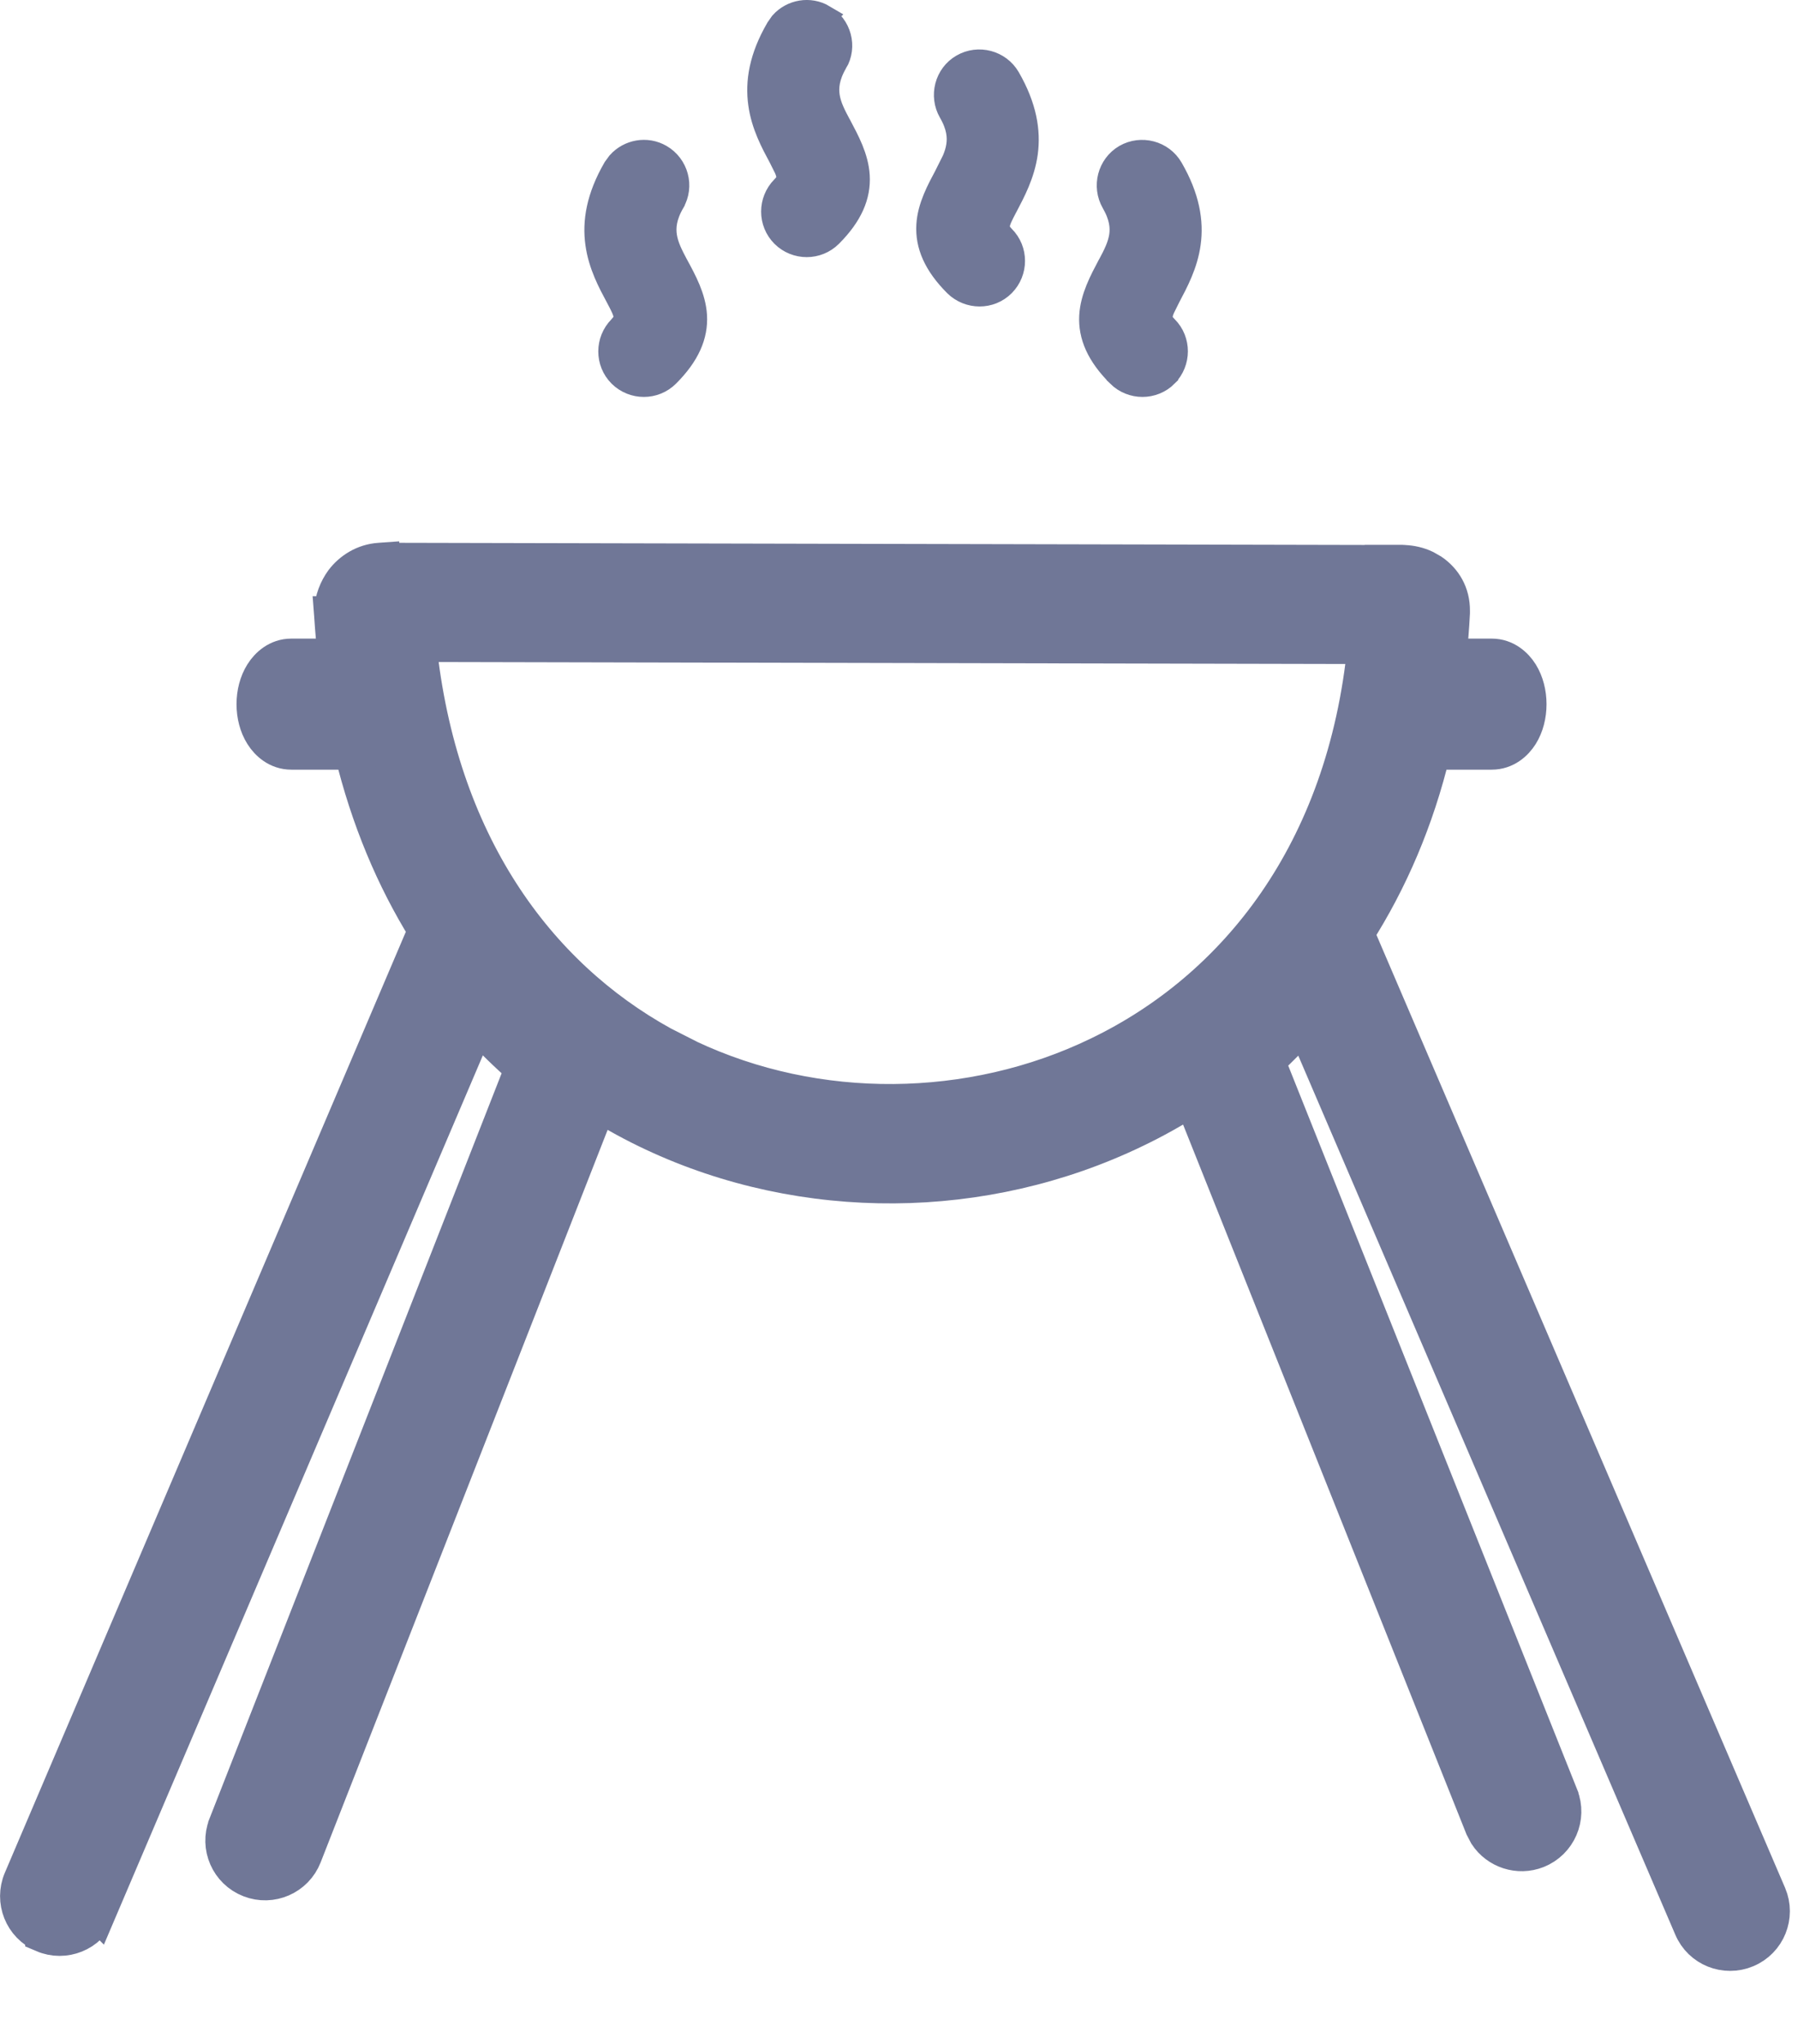
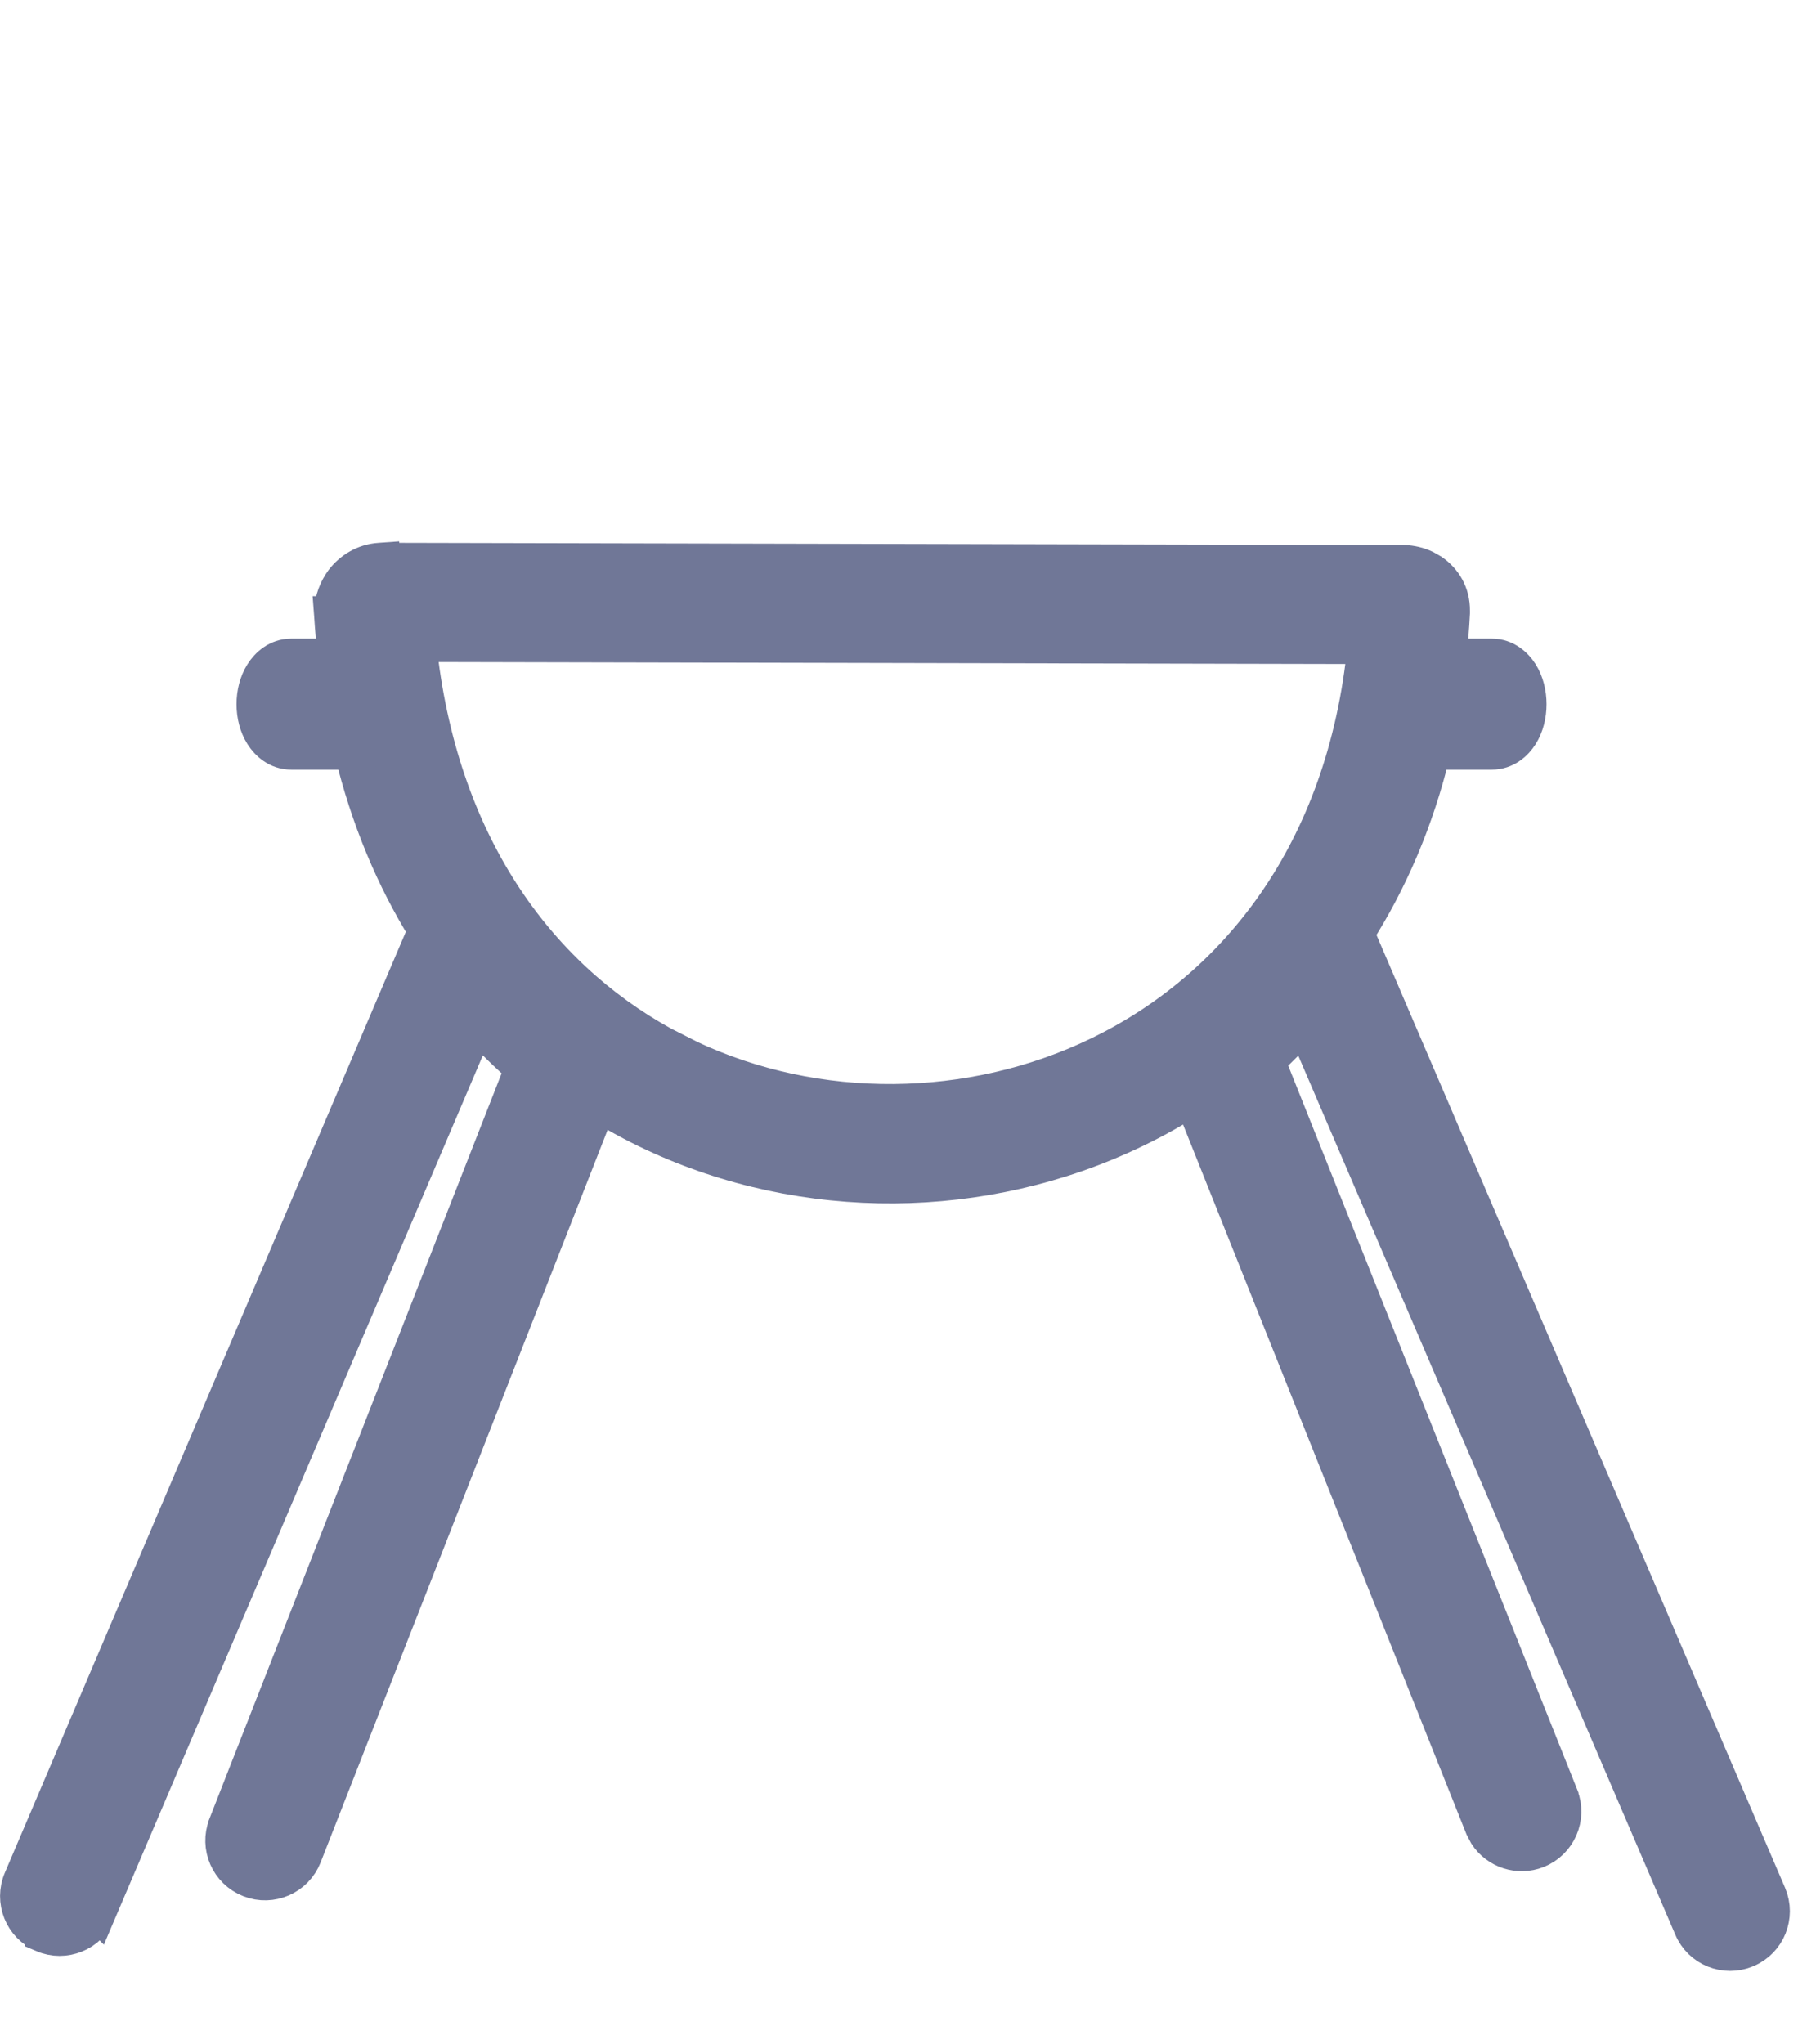
<svg xmlns="http://www.w3.org/2000/svg" width="22" height="25" viewBox="0 0 22 25" fill="none">
  <path d="M4.66 6.864H4.69L16.924 6.891V6.889H17.159C17.165 6.889 17.17 6.889 17.174 6.89C17.177 6.89 17.18 6.89 17.182 6.891H17.183C17.266 6.895 17.352 6.913 17.434 6.952L17.514 6.998L17.516 6.999C17.662 7.1 17.763 7.261 17.761 7.471V7.497C17.752 7.681 17.736 7.86 17.719 8.036H18.253C18.419 8.036 18.536 8.143 18.6 8.245C18.665 8.35 18.698 8.481 18.698 8.613C18.698 8.746 18.665 8.877 18.6 8.981C18.536 9.083 18.419 9.189 18.253 9.189H17.524C17.322 10.029 17 10.771 16.589 11.416L21.635 23.179L21.636 23.181C21.743 23.436 21.626 23.733 21.366 23.842C21.111 23.949 20.814 23.833 20.705 23.574L15.957 12.508C15.827 12.655 15.674 12.81 15.497 12.976L19.089 21.971V21.972C19.191 22.23 19.064 22.524 18.805 22.627C18.579 22.716 18.325 22.631 18.196 22.434L18.149 22.344L14.586 13.424C14.358 13.569 14.123 13.701 13.882 13.816C12.961 14.26 11.95 14.487 10.94 14.494C9.931 14.501 8.919 14.29 7.992 13.855C7.763 13.748 7.54 13.626 7.322 13.491L3.714 22.697C3.612 22.958 3.319 23.085 3.06 22.984C2.798 22.882 2.671 22.589 2.772 22.329V22.328L6.404 13.065C6.211 12.893 6.021 12.713 5.853 12.523V12.522C5.847 12.516 5.841 12.51 5.836 12.504L1.195 23.391L1.194 23.39C1.085 23.649 0.787 23.766 0.533 23.658V23.657C0.274 23.548 0.158 23.249 0.266 22.995L5.218 11.379C4.824 10.744 4.515 10.014 4.315 9.189H3.564C3.399 9.189 3.282 9.083 3.218 8.981C3.152 8.877 3.119 8.746 3.119 8.613C3.119 8.481 3.152 8.35 3.218 8.245C3.282 8.143 3.399 8.036 3.564 8.036H4.113C4.095 7.87 4.08 7.701 4.069 7.53L4.068 7.517H4.069V7.47C4.075 7.337 4.127 7.208 4.199 7.109L4.202 7.105C4.3 6.978 4.455 6.876 4.646 6.864L4.66 6.863V6.864ZM5.114 7.872C5.365 10.311 6.567 11.931 8.101 12.777L8.422 12.94V12.941C9.208 13.311 10.072 13.491 10.935 13.484C11.796 13.477 12.659 13.285 13.443 12.906C15.123 12.097 16.464 10.43 16.713 7.897L5.114 7.872Z" fill="#707797" stroke="#707797" stroke-width="0.45" />
-   <path d="M7.574 1.997C7.699 1.857 7.911 1.816 8.081 1.915C8.274 2.027 8.343 2.276 8.229 2.471L8.229 2.472C8.129 2.645 8.116 2.78 8.134 2.894C8.153 3.015 8.209 3.123 8.274 3.246L8.276 3.249C8.374 3.43 8.487 3.635 8.501 3.86C8.515 4.1 8.417 4.335 8.166 4.586C8.007 4.745 7.749 4.744 7.59 4.587L7.589 4.586C7.43 4.427 7.432 4.169 7.589 4.01L7.629 3.963C7.658 3.921 7.66 3.889 7.656 3.86C7.649 3.803 7.616 3.738 7.56 3.633C7.465 3.456 7.348 3.24 7.312 2.98C7.274 2.713 7.323 2.414 7.525 2.064L7.574 1.997ZM13.771 1.915C13.964 1.804 14.216 1.869 14.328 2.064C14.53 2.413 14.579 2.711 14.542 2.977C14.506 3.236 14.39 3.45 14.297 3.626L14.229 3.763C14.213 3.799 14.203 3.83 14.199 3.859C14.194 3.898 14.2 3.944 14.267 4.01C14.425 4.169 14.423 4.426 14.267 4.585V4.586C14.108 4.745 13.85 4.744 13.69 4.587L13.69 4.586C13.44 4.337 13.342 4.103 13.355 3.864C13.368 3.64 13.479 3.434 13.574 3.254L13.577 3.25L13.579 3.246C13.645 3.123 13.7 3.015 13.72 2.894C13.738 2.78 13.724 2.645 13.624 2.472C13.513 2.279 13.577 2.028 13.771 1.915ZM11.779 0.809C11.972 0.698 12.222 0.763 12.335 0.957C12.537 1.307 12.585 1.605 12.549 1.87C12.513 2.129 12.398 2.344 12.305 2.521L12.302 2.526C12.247 2.631 12.214 2.695 12.207 2.753C12.202 2.792 12.207 2.837 12.273 2.904C12.432 3.062 12.431 3.32 12.274 3.479L12.273 3.48C12.115 3.639 11.857 3.637 11.697 3.481L11.696 3.48C11.446 3.23 11.348 2.994 11.362 2.754C11.375 2.53 11.488 2.325 11.584 2.145V2.144L11.675 1.962C11.699 1.905 11.718 1.848 11.727 1.787C11.745 1.674 11.732 1.539 11.632 1.366C11.52 1.173 11.584 0.921 11.779 0.809ZM9.566 0.286C9.692 0.145 9.906 0.105 10.076 0.206L10.075 0.207C10.268 0.319 10.337 0.568 10.222 0.763L10.221 0.762C10.121 0.935 10.108 1.07 10.126 1.183C10.145 1.304 10.202 1.413 10.268 1.536L10.27 1.539L10.271 1.541C10.367 1.722 10.479 1.927 10.492 2.151C10.506 2.391 10.409 2.626 10.159 2.876C10 3.035 9.742 3.034 9.583 2.877L9.582 2.876C9.423 2.717 9.424 2.46 9.581 2.3L9.582 2.299C9.648 2.233 9.653 2.188 9.648 2.15C9.645 2.121 9.635 2.09 9.619 2.054L9.553 1.922C9.458 1.745 9.341 1.53 9.305 1.27C9.267 1.003 9.315 0.703 9.519 0.353L9.566 0.286Z" fill="#707797" stroke="#707797" stroke-width="0.3" />
</svg>